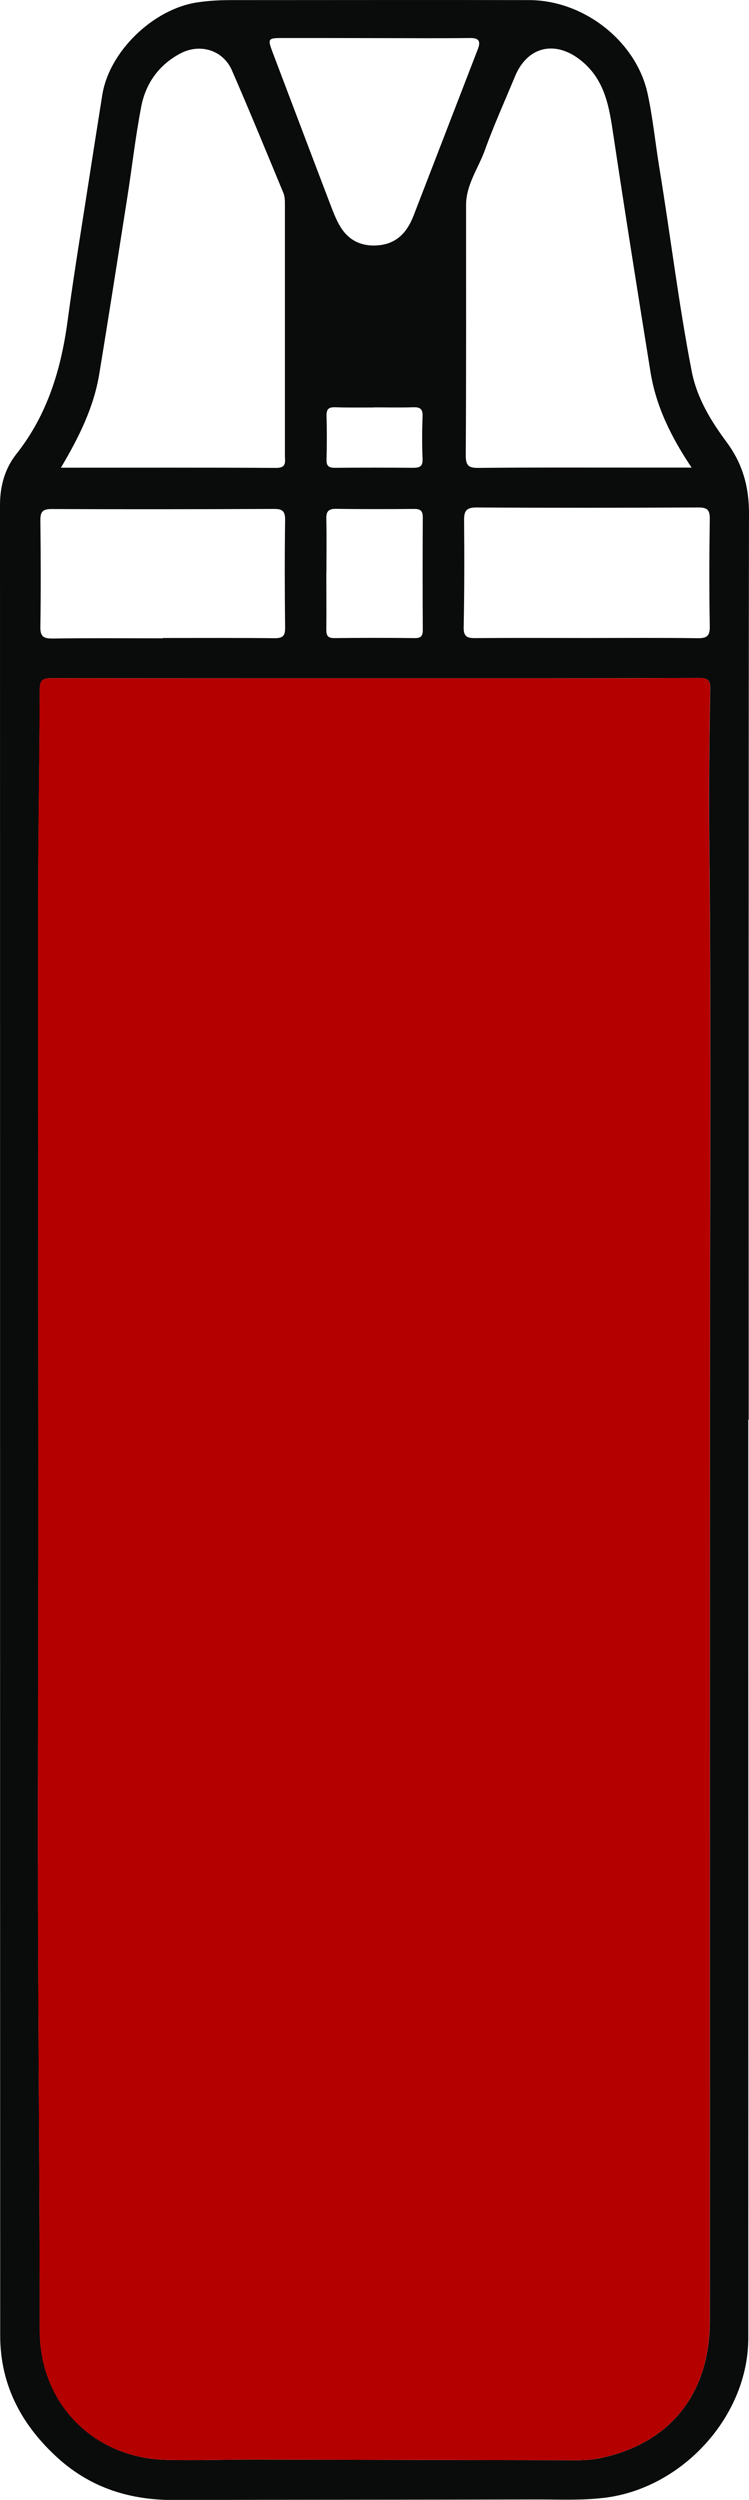
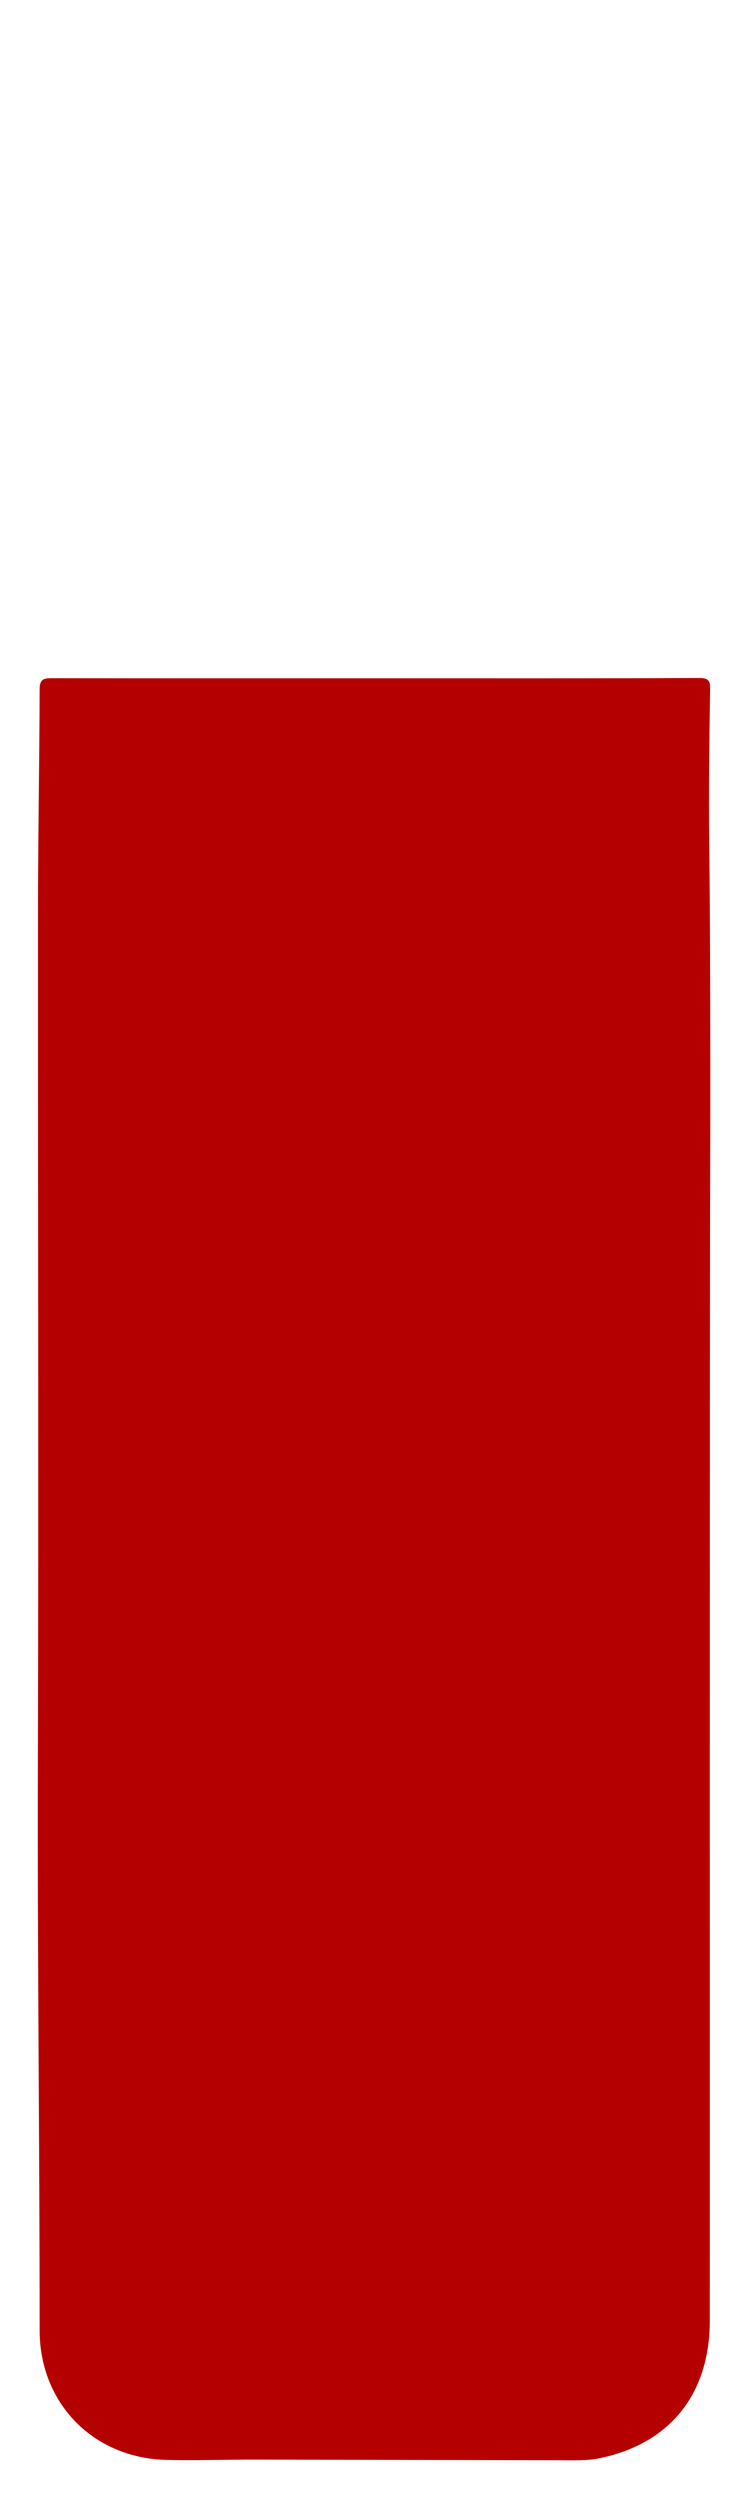
<svg xmlns="http://www.w3.org/2000/svg" viewBox="0 0 7.198 24" height="24" width="7.198" data-name="Layer_1" id="a">
-   <path style="fill: #0a0b0b;" d="M7.191,13.63c0,2.939.001,5.878,0,8.818,0,.747-.63,1.437-1.375,1.531-.216.027-.43.017-.645.017-1.168.003-2.336.002-3.504.005-.415.001-.787-.115-1.099-.392C.214,23.293.002,22.906.002,22.423,0,16.566.001,10.708,0,4.851c0-.183.045-.35.157-.492.297-.375.429-.809.492-1.275.064-.475.143-.949.216-1.423.039-.25.078-.5.118-.749C1.049.494,1.472.087,1.895.023c.112-.017.222-.022.334-.022.952,0,1.905-.002,2.857,0,.524.001,1.027.394,1.137.895.052.238.075.483.115.724.106.647.184,1.298.309,1.942.05.259.184.478.337.684.152.205.214.426.214.683-.005,2.9-.003,5.801-.003,8.701-.001,0-.002,0-.004,0ZM3.609,6.512c-1.034,0-2.069,0-3.103-.001-.079,0-.124.003-.124.106-.002.723-.016,1.446-.016,2.169-.002,2.728.007,5.456-.001,8.184-.005,1.801.016,3.602.017,5.403,0,.698.514,1.225,1.215,1.243.284.007.569-.003.853-.003.978.002,1.956.005,2.935.006.125,0,.25.007.374-.018.677-.138,1.062-.615,1.063-1.321.001-1.728,0-3.456,0-5.184,0-1.616,0-3.231.002-4.847,0-.681.004-1.362.003-2.043-.001-.694-.002-1.387-.01-2.081-.006-.499,0-.999.008-1.499.001-.071,0-.117-.099-.117-1.039.004-2.077.003-3.116.003ZM.586,4.49c.709,0,1.389-.002,2.07.002.102,0,.082-.063.082-.12,0-.801,0-1.603,0-2.404,0-.038,0-.08-.014-.114-.163-.393-.325-.788-.495-1.178-.086-.197-.31-.264-.501-.16-.202.109-.327.285-.37.504-.057.295-.09.594-.137.891-.088.56-.175,1.12-.267,1.679-.052.317-.192.603-.368.899ZM6.647,4.49c-.201-.299-.343-.592-.396-.92-.122-.759-.243-1.517-.357-2.277-.04-.267-.079-.525-.309-.711-.247-.199-.516-.139-.636.152-.097.234-.202.466-.288.704-.063.176-.182.334-.182.531,0,.801.002,1.602-.003,2.403,0,.1.029.121.123.12.478-.005.956-.003,1.434-.003.197,0,.394,0,.615,0ZM5.643,6.125c.353,0,.707-.003,1.06.002.086.001.12-.018.118-.112-.006-.345-.005-.689,0-1.034.001-.086-.024-.109-.109-.109-.711.003-1.422.004-2.133,0-.09,0-.119.026-.119.116.003.345.003.689-.004,1.034-.002.092.036.105.114.104.358-.003.715-.001,1.073-.001ZM1.566,6.127v-.002c.358,0,.715-.002,1.073.002.08,0,.102-.023.101-.102-.004-.345-.005-.69,0-1.034.001-.09-.032-.106-.112-.105-.711.003-1.422.004-2.133.001-.086,0-.108.027-.107.11.004.34.005.681,0,1.021-.002.095.032.113.119.112.353-.005.707-.002,1.06-.002ZM3.598.366h0c-.293-.001-.586-.001-.879-.001-.145,0-.149.005-.098.14.183.482.365.964.549,1.446.031.08.061.163.106.234.087.136.219.188.379.168.17-.022.263-.136.32-.284.206-.532.411-1.065.617-1.597.029-.076.012-.108-.076-.107-.306.004-.612.001-.918.001ZM3.136,5.498c0,.181.002.362,0,.542,0,.057.009.087.077.086.258-.003.517-.003.775,0,.055,0,.075-.019.075-.075-.002-.362-.002-.723,0-1.085,0-.063-.023-.08-.083-.08-.25.002-.499.003-.749-.001-.075-.001-.097.025-.095.097.004.172.001.344.001.517ZM3.596,3.912h0c-.125,0-.249.002-.373-.002-.059-.002-.086.013-.085.078.004.142.004.283,0,.425-.002.065.026.079.084.078.249-.002.498-.002.747,0,.061,0,.095-.01.092-.084-.006-.137-.005-.275,0-.412.003-.072-.027-.087-.091-.085-.124.004-.249.001-.373.001Z" />
  <path style="fill: #b50000;" d="M3.609,6.512c1.039,0,2.077.002,3.116-.003.1,0,.1.046.099.117-.008.5-.014,1-.008,1.499.008.694.009,1.387.01,2.081.001.681-.003,1.362-.003,2.043-.001,1.616-.002,3.231-.002,4.847,0,1.728.001,3.456,0,5.184,0,.707-.386,1.183-1.063,1.321-.123.025-.249.018-.374.018-.978-.001-1.956-.004-2.935-.006-.284,0-.569.01-.853.003-.701-.018-1.215-.545-1.215-1.243,0-1.801-.022-3.602-.017-5.403.008-2.728,0-5.456.001-8.184,0-.723.014-1.446.016-2.169,0-.103.045-.106.124-.106,1.034.002,2.069.001,3.103.001Z" />
</svg>